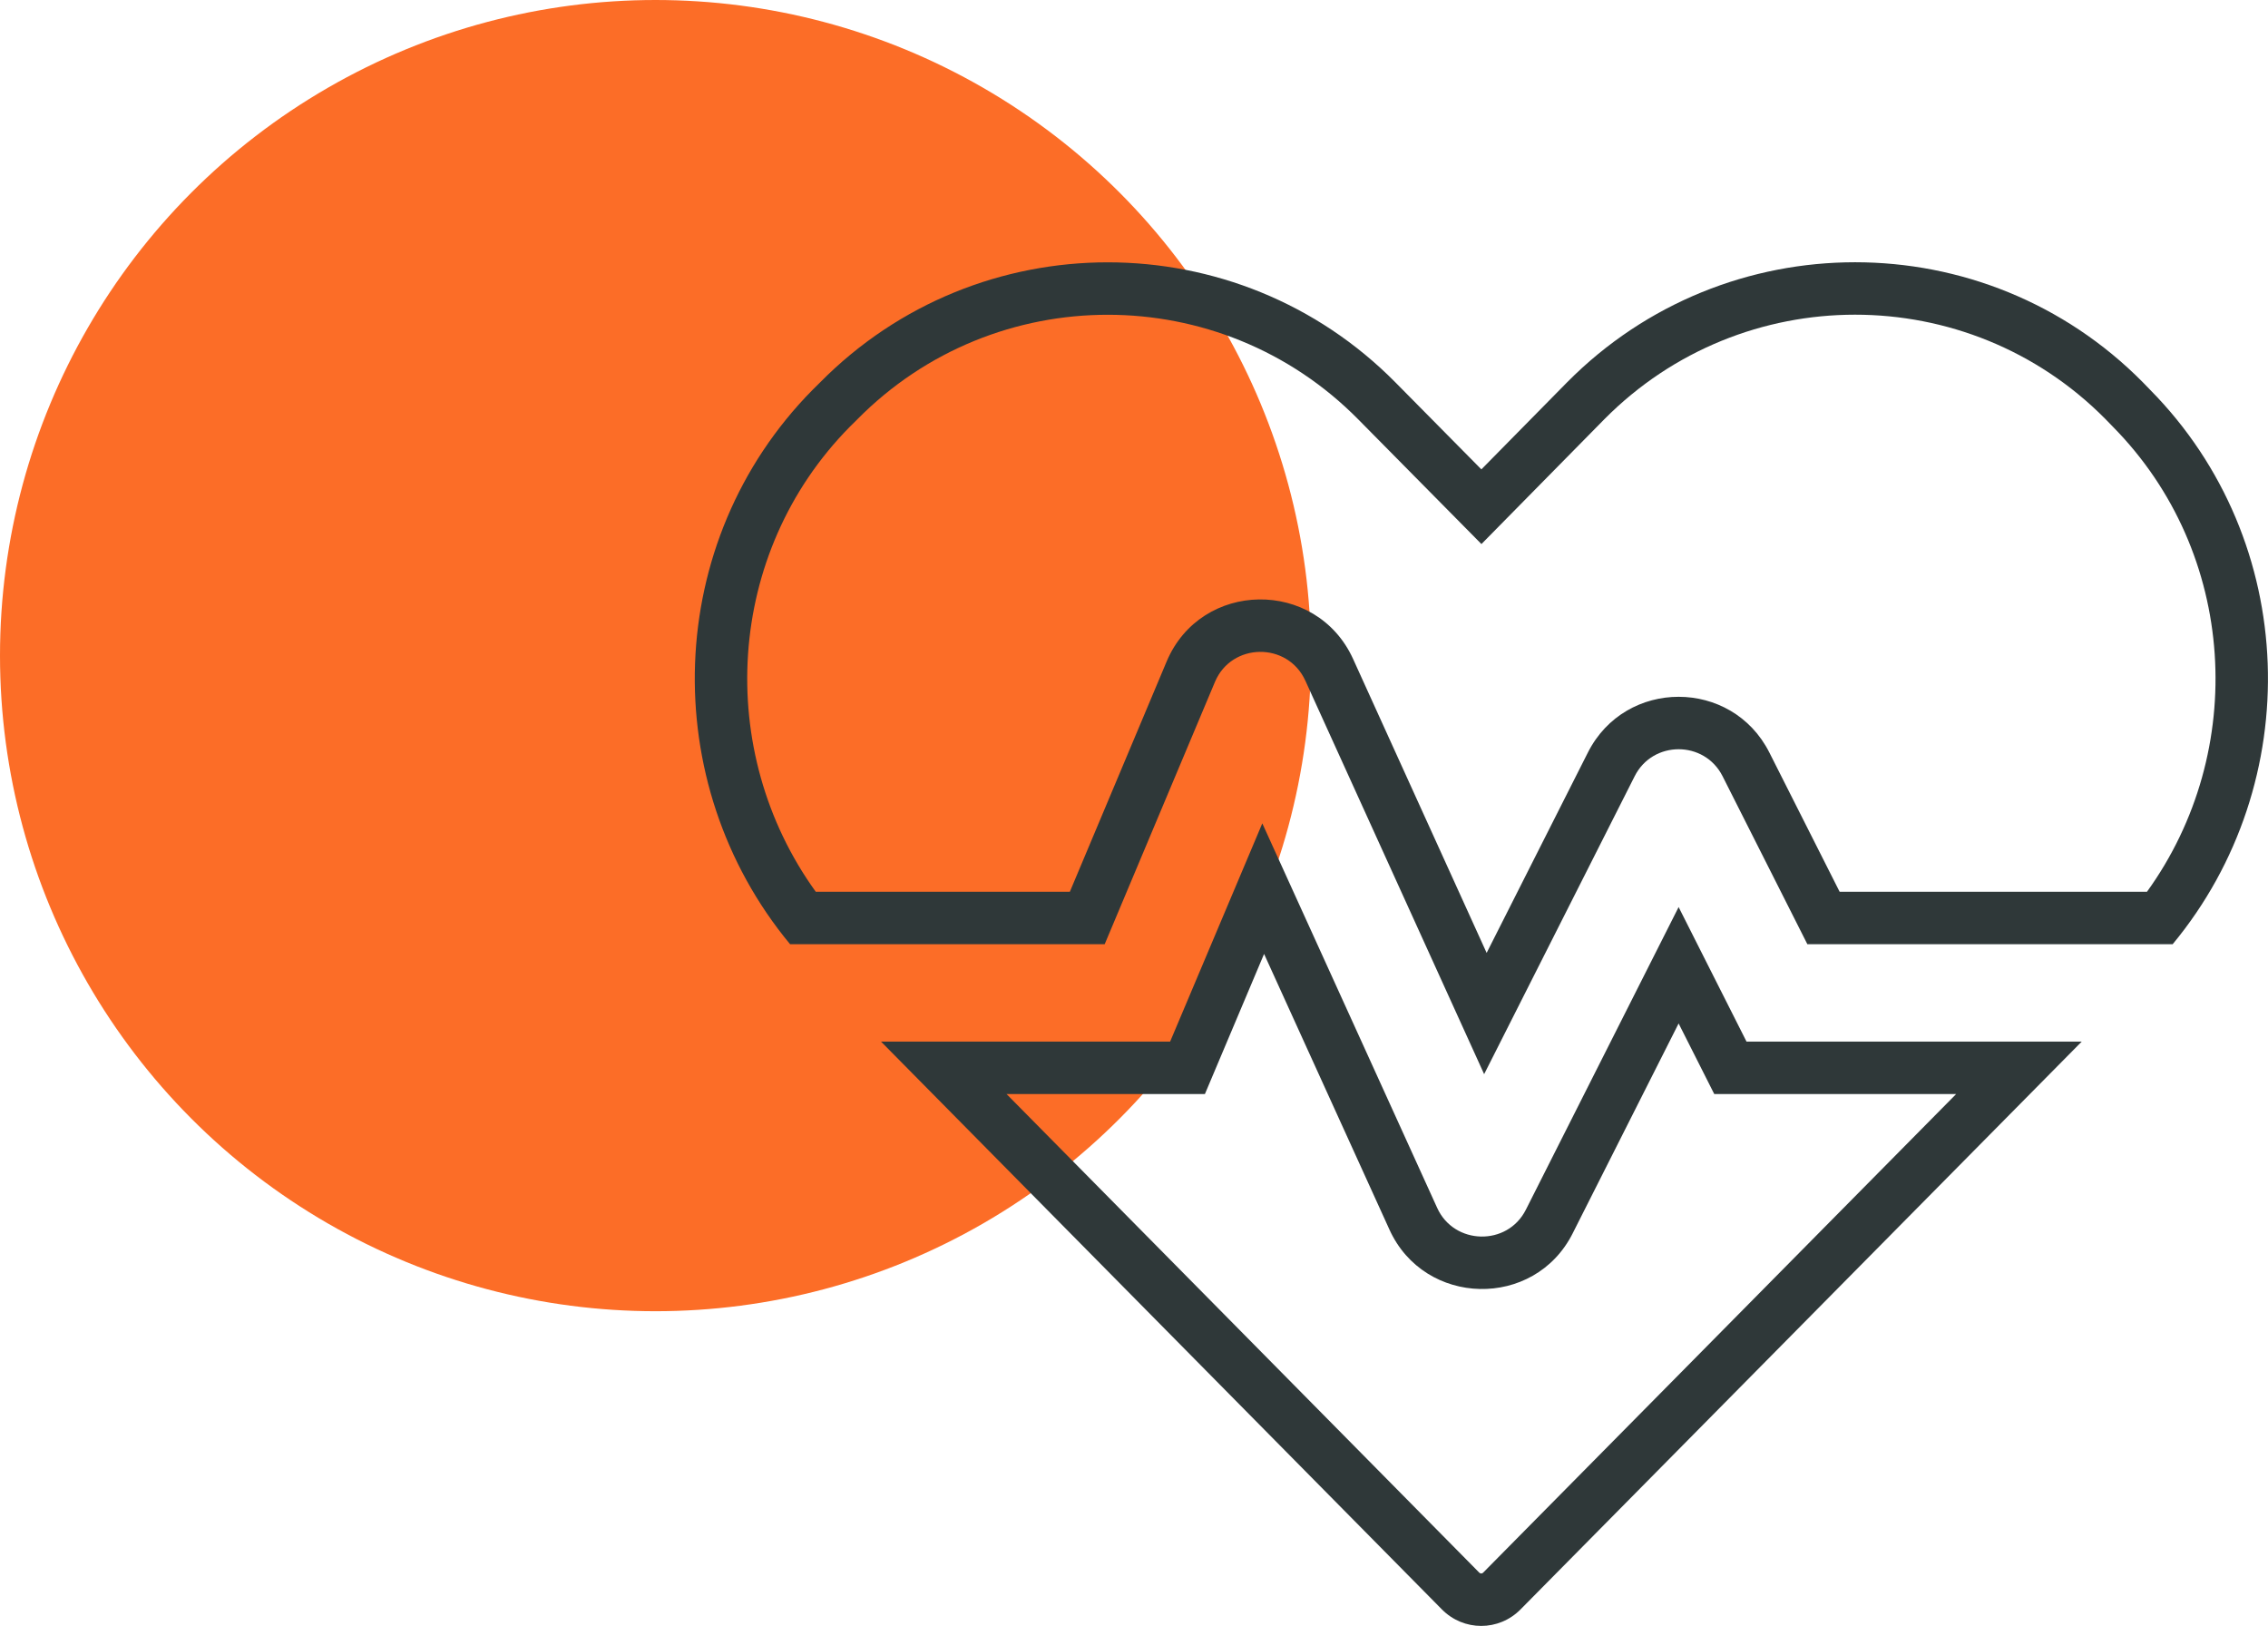
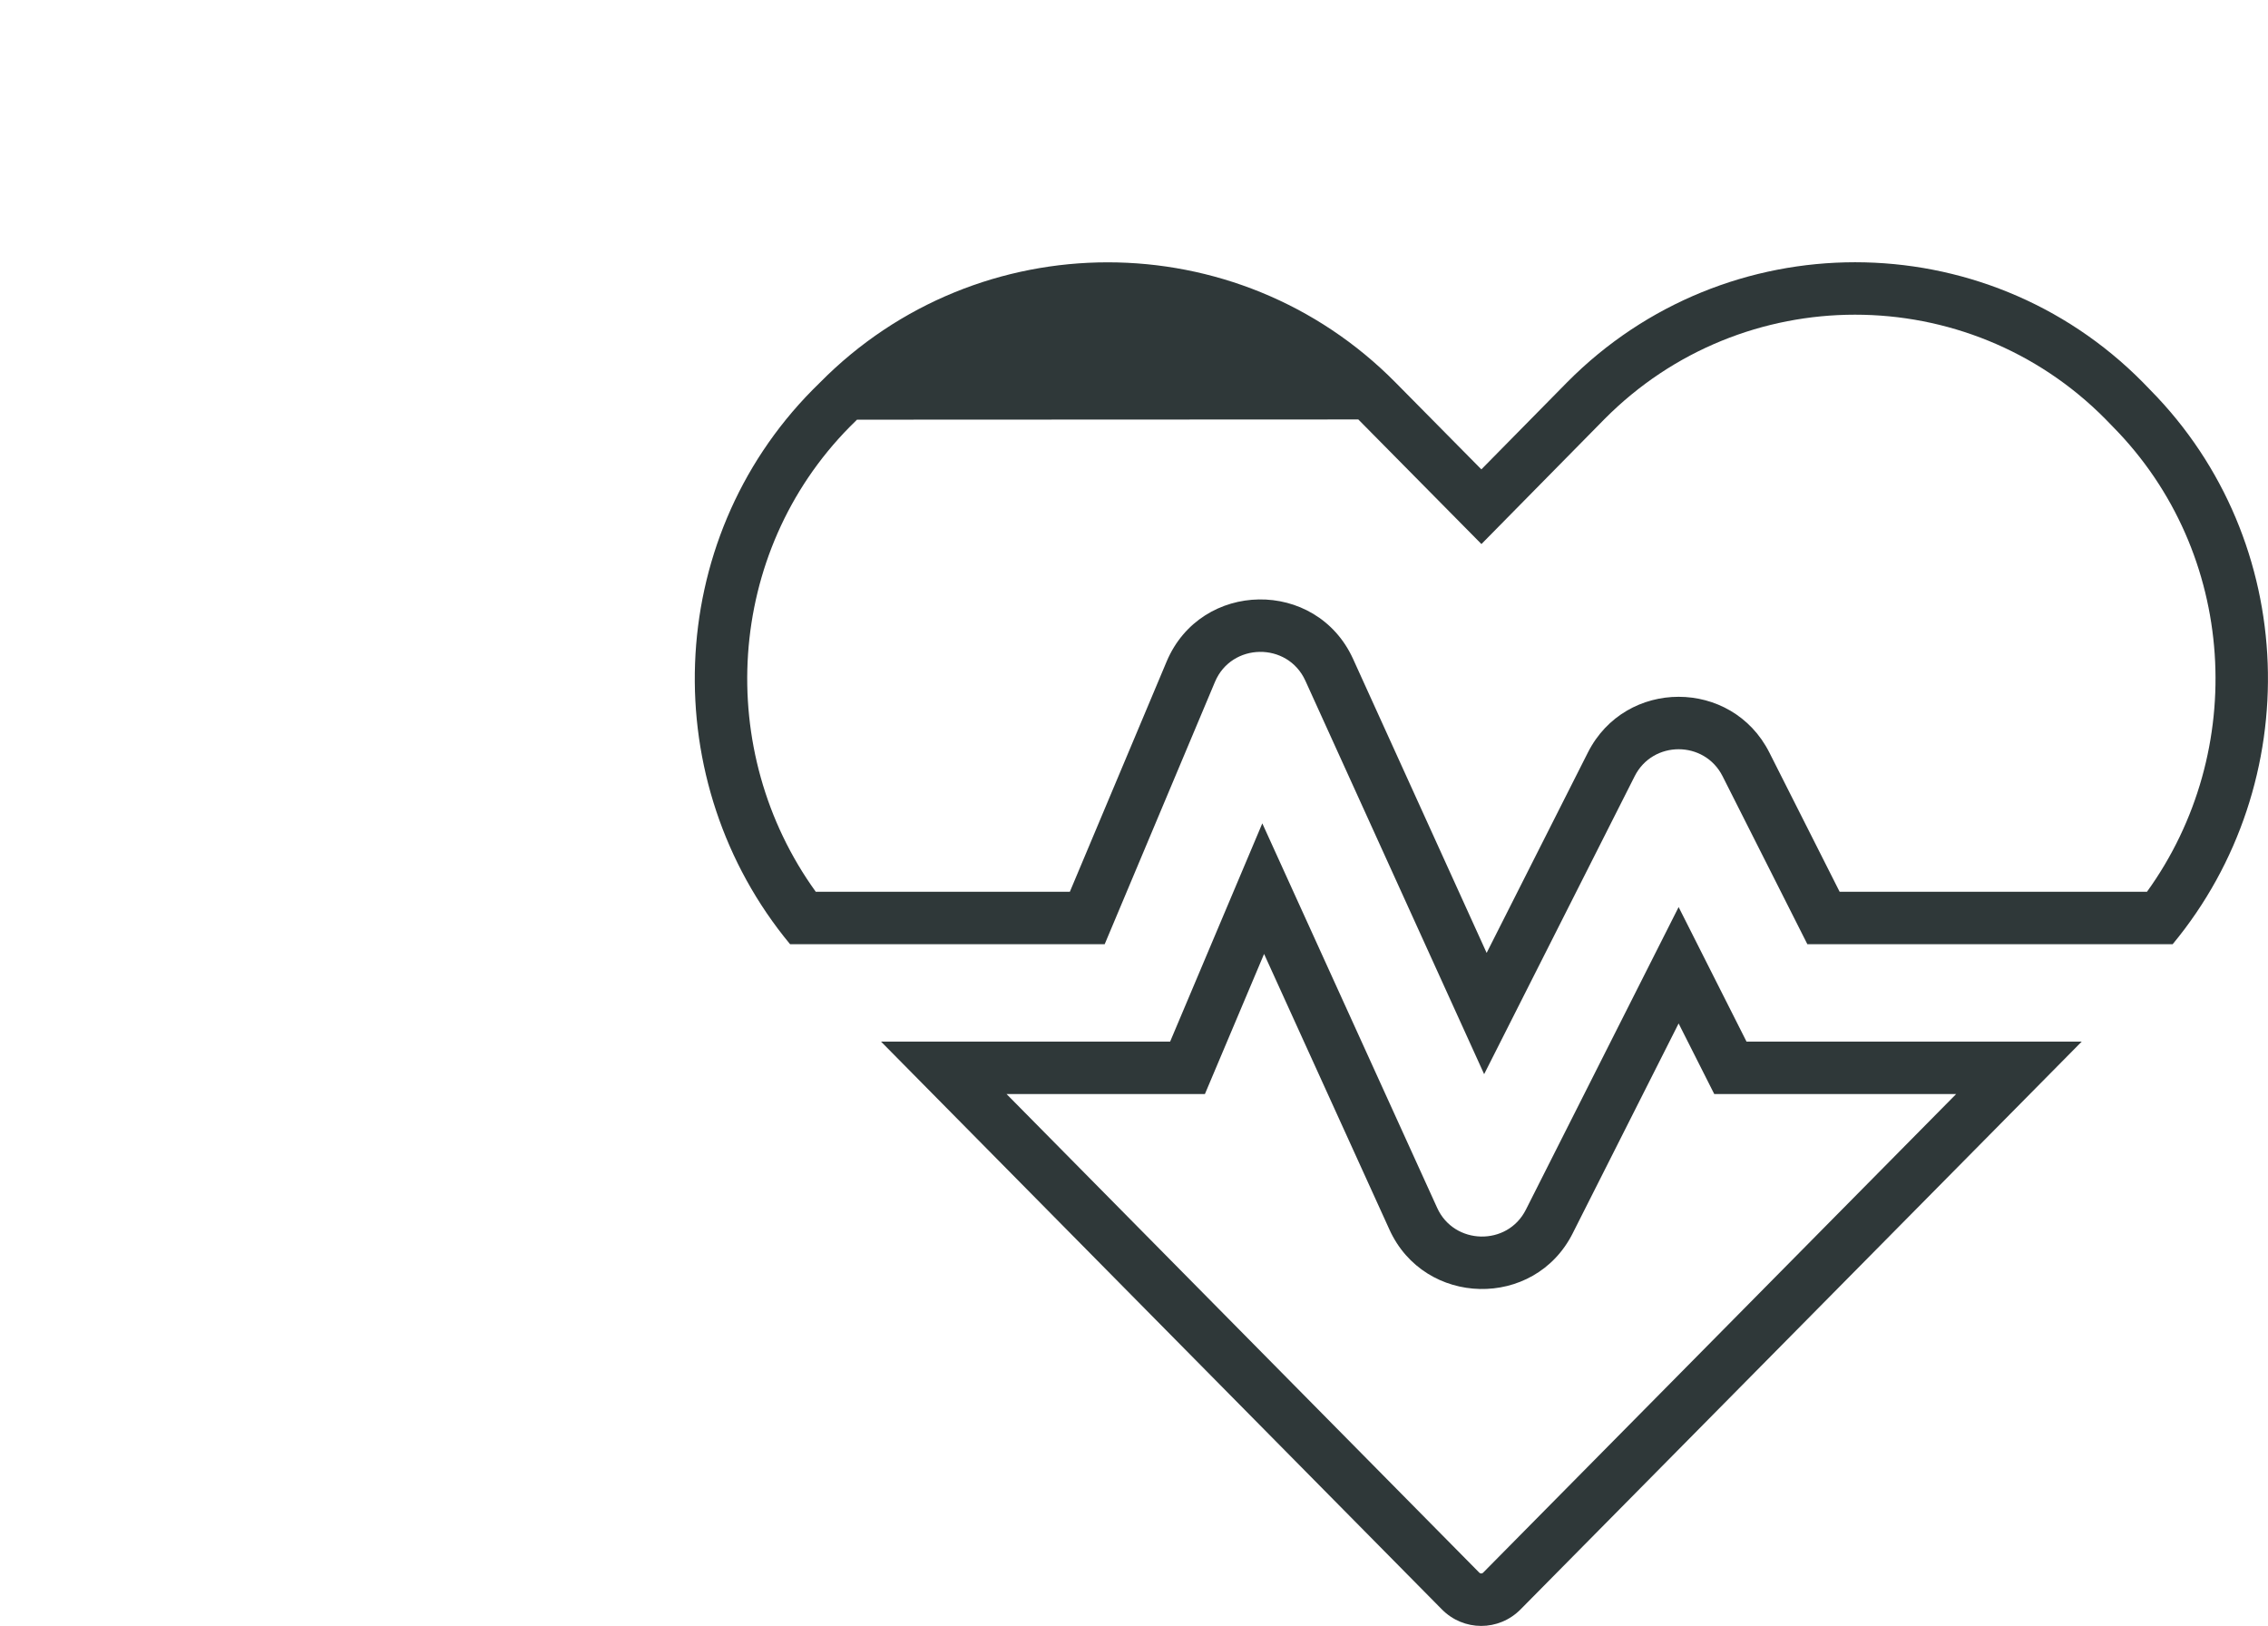
<svg xmlns="http://www.w3.org/2000/svg" width="173" height="124" viewBox="0 0 173 124" fill="none">
  <g style="mix-blend-mode:multiply">
-     <circle cx="50" cy="50" r="50" fill="#FC6D27" />
-   </g>
-   <path fill-rule="evenodd" clip-rule="evenodd" d="M106.458 29.181C94.389 16.948 74.609 16.948 62.539 29.181L61.977 29.738C50.563 41.298 50.071 59.706 60.266 72.009H84.264L92.678 51.999C93.944 49.005 98.209 48.935 99.568 51.906L113.208 81.921L124.692 59.195C126.074 56.456 130.012 56.456 131.394 59.195L137.863 72.009H165.728C175.923 59.706 175.431 41.298 164.018 29.738L163.455 29.157C151.385 16.948 131.629 16.948 119.536 29.157L112.997 35.796L106.458 29.181ZM122.382 31.968C122.38 31.97 122.379 31.971 122.378 31.972L113.002 41.492L103.611 31.99C93.108 21.344 75.89 21.344 65.386 31.99L65.37 32.007L64.808 32.563C55.325 42.183 54.492 57.3 62.225 68.009H81.607L88.993 50.442C91.614 44.241 100.399 44.106 103.206 50.242L103.21 50.251L113.399 72.673L121.121 57.393C121.121 57.392 121.121 57.392 121.122 57.391C123.984 51.724 132.104 51.724 134.965 57.393L140.324 68.009H163.769C171.507 57.294 170.668 42.167 161.171 32.548L161.158 32.535L160.597 31.956C150.095 21.346 132.907 21.346 122.382 31.968ZM115.997 122.729L158.791 79.437H133.222L128.043 69.177L116.395 92.25C114.989 95.059 110.911 94.966 109.622 92.111L96.287 62.793L89.256 79.437H67.203L109.974 122.729C111.638 124.424 114.333 124.424 115.997 122.729ZM76.778 83.437L112.828 119.927C112.862 119.962 112.89 119.977 112.91 119.985C112.933 119.995 112.958 120 112.985 120C113.012 120 113.038 119.995 113.06 119.985C113.08 119.977 113.108 119.962 113.143 119.927L113.152 119.917L149.213 83.437H130.761L128.043 78.053L119.972 94.041C119.971 94.043 119.97 94.044 119.97 94.046C117.047 99.875 108.65 99.666 105.979 93.763C105.978 93.761 105.977 93.759 105.977 93.757L96.422 72.752L91.909 83.437H76.778Z" fill="#2F3839" />
+     </g>
+   <path fill-rule="evenodd" clip-rule="evenodd" d="M106.458 29.181C94.389 16.948 74.609 16.948 62.539 29.181L61.977 29.738C50.563 41.298 50.071 59.706 60.266 72.009H84.264L92.678 51.999C93.944 49.005 98.209 48.935 99.568 51.906L113.208 81.921L124.692 59.195C126.074 56.456 130.012 56.456 131.394 59.195L137.863 72.009H165.728C175.923 59.706 175.431 41.298 164.018 29.738L163.455 29.157C151.385 16.948 131.629 16.948 119.536 29.157L112.997 35.796L106.458 29.181ZM122.382 31.968C122.38 31.97 122.379 31.971 122.378 31.972L113.002 41.492L103.611 31.99L65.37 32.007L64.808 32.563C55.325 42.183 54.492 57.3 62.225 68.009H81.607L88.993 50.442C91.614 44.241 100.399 44.106 103.206 50.242L103.21 50.251L113.399 72.673L121.121 57.393C121.121 57.392 121.121 57.392 121.122 57.391C123.984 51.724 132.104 51.724 134.965 57.393L140.324 68.009H163.769C171.507 57.294 170.668 42.167 161.171 32.548L161.158 32.535L160.597 31.956C150.095 21.346 132.907 21.346 122.382 31.968ZM115.997 122.729L158.791 79.437H133.222L128.043 69.177L116.395 92.25C114.989 95.059 110.911 94.966 109.622 92.111L96.287 62.793L89.256 79.437H67.203L109.974 122.729C111.638 124.424 114.333 124.424 115.997 122.729ZM76.778 83.437L112.828 119.927C112.862 119.962 112.89 119.977 112.91 119.985C112.933 119.995 112.958 120 112.985 120C113.012 120 113.038 119.995 113.06 119.985C113.08 119.977 113.108 119.962 113.143 119.927L113.152 119.917L149.213 83.437H130.761L128.043 78.053L119.972 94.041C119.971 94.043 119.97 94.044 119.97 94.046C117.047 99.875 108.65 99.666 105.979 93.763C105.978 93.761 105.977 93.759 105.977 93.757L96.422 72.752L91.909 83.437H76.778Z" fill="#2F3839" />
</svg>